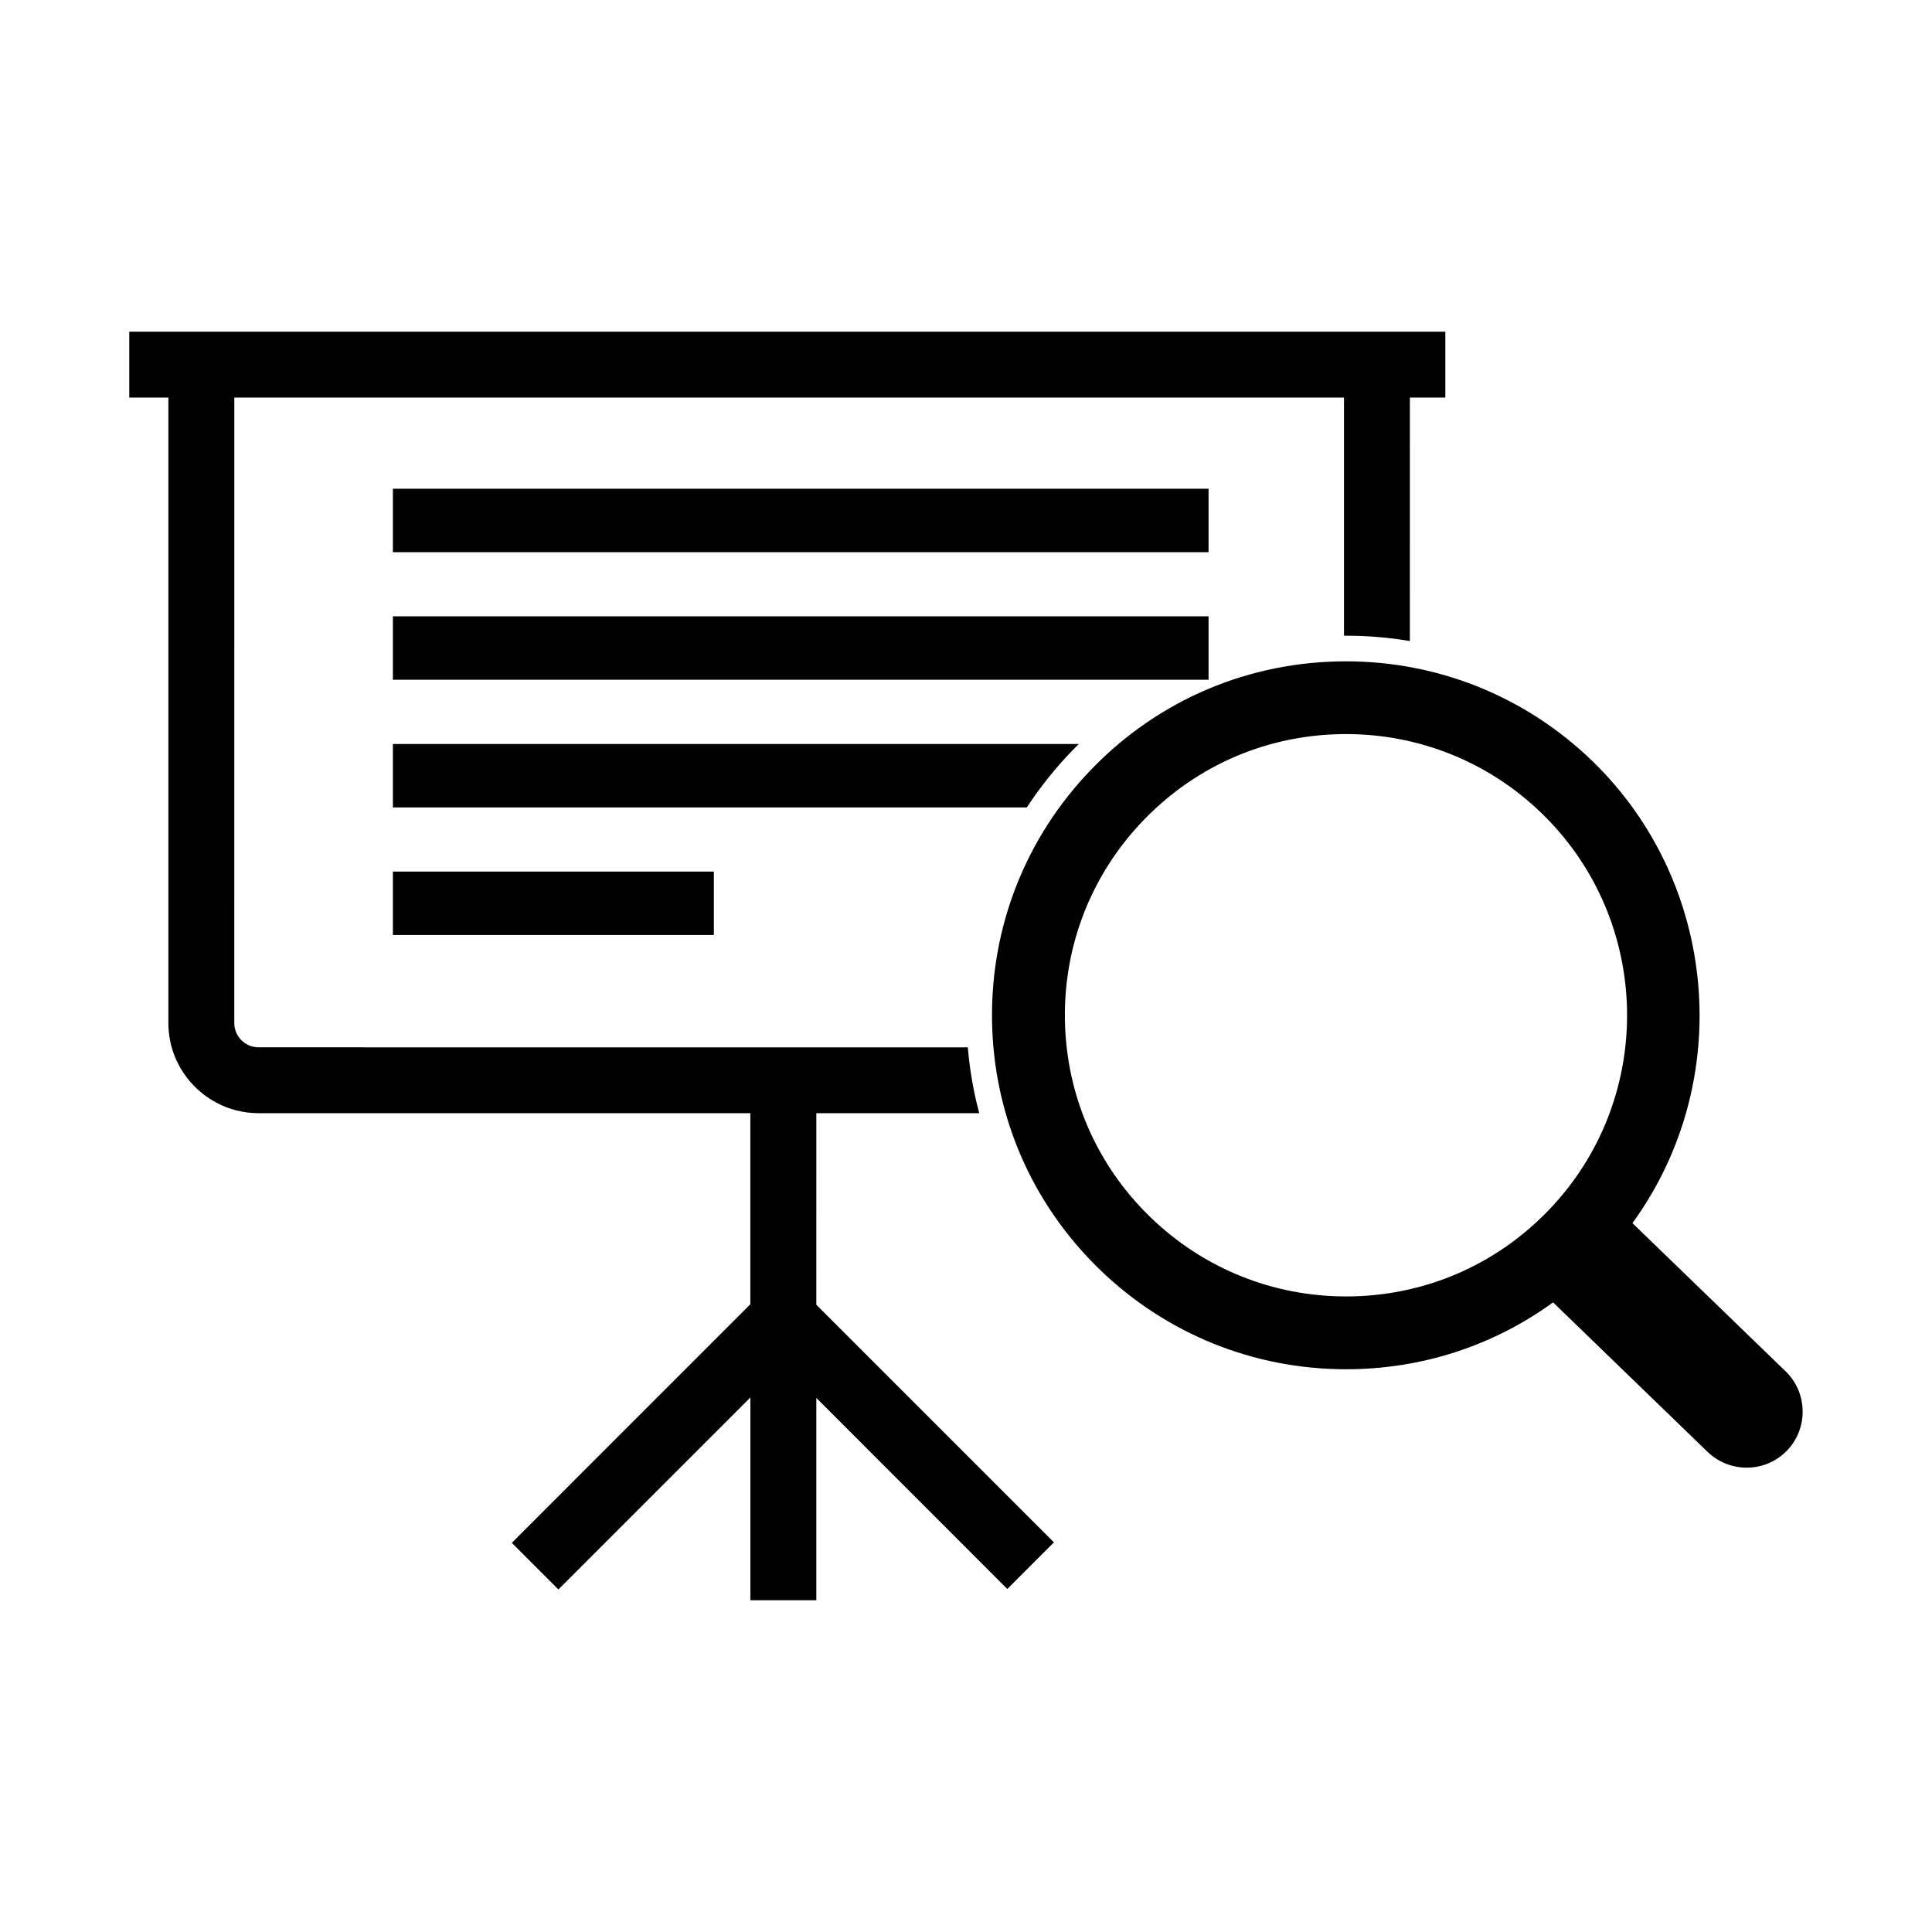
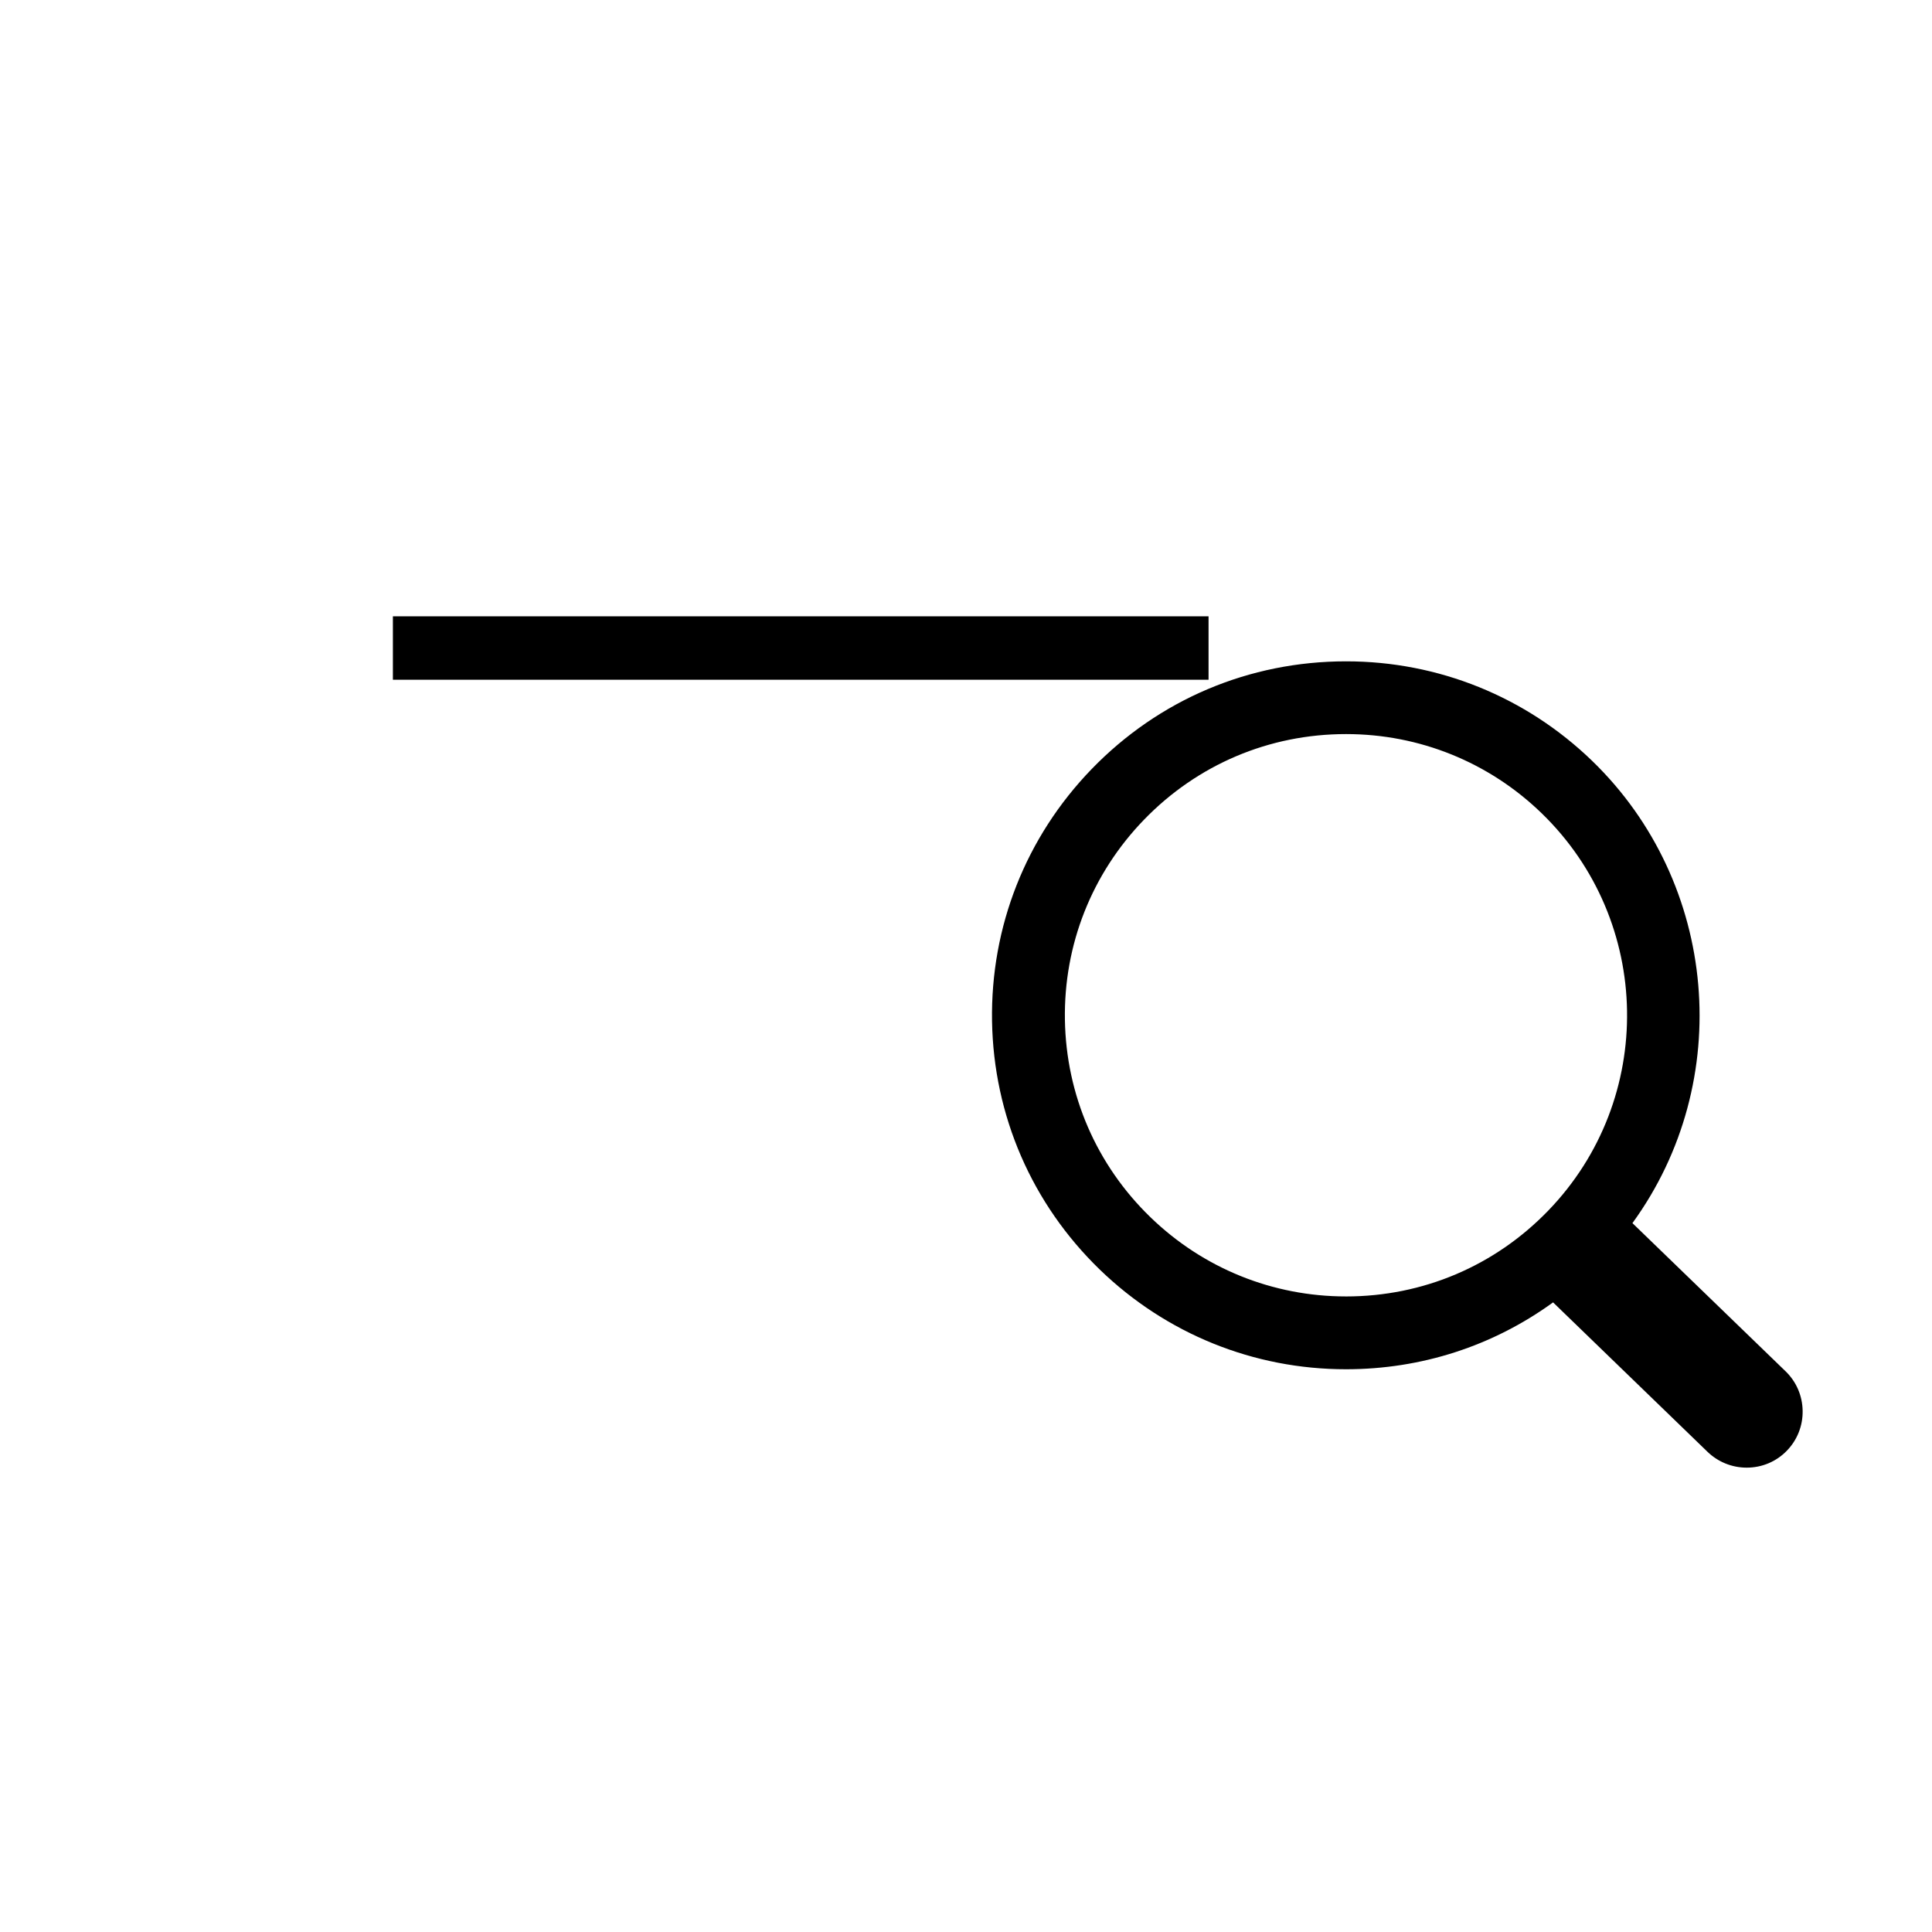
<svg xmlns="http://www.w3.org/2000/svg" fill="#000000" width="800px" height="800px" version="1.1" viewBox="144 144 512 512">
  <g>
-     <path d="m360.34 439.01h43.168l-0.207-0.805c-1.359-5.203-2.277-10.602-2.766-16.051l-0.051-0.598-187.95-0.004c-3.559 0-6.445-2.891-6.445-6.453l0.004-165.74h294.08v63.113h0.648c5.438 0 10.828 0.441 16.055 1.289l0.754 0.117 0.004-64.52h9.395v-17.457h-348.77v17.457h10.363v165.74c0 3.254 0.648 6.379 1.84 9.199 2.144 5.129 6.031 9.344 10.902 11.926 3.336 1.789 7.144 2.785 11.168 2.785h130.32v50.629l-47.277 47.281v0.012l-15.934 15.941 12.34 12.359 50.875-50.883v53.746h17.48v-53.629l50.613 50.637 12.352-12.359-62.965-62.969z" />
    <path d="m617.16 507.37-40.547-39.23c27.301-37.578 22.758-90.148-10.672-122.5-17.594-17.012-40.762-26.379-65.219-26.379-25.664 0-49.602 10.137-67.43 28.555-17.422 18.016-26.793 41.73-26.391 66.785 0.418 25.055 10.57 48.441 28.57 65.867 17.594 17.012 40.758 26.398 65.219 26.398 19.938 0 38.898-6.121 54.891-17.723l40.898 39.574c2.816 2.727 6.516 4.223 10.422 4.223 4.055 0 7.848-1.602 10.656-4.508 2.75-2.852 4.238-6.621 4.16-10.602-0.074-3.984-1.691-7.707-4.559-10.465zm-116.46-19.801c-19.426 0-37.832-7.453-51.797-20.969-14.312-13.844-22.359-32.426-22.691-52.332-0.324-19.895 7.117-38.723 20.953-53.027 14.172-14.641 33.176-22.703 53.566-22.703 19.422 0 37.832 7.441 51.797 20.957 29.523 28.574 30.312 75.84 1.734 105.37-14.164 14.637-33.176 22.707-53.562 22.707z" />
-     <path d="m248.12 273.52h216.16v16.816h-216.16z" />
    <path d="m248.12 307.33h216.16v16.809h-216.16z" />
-     <path d="m416.22 357.82c3.5-5.324 7.531-10.352 11.969-14.938 0.379-0.395 0.762-0.777 1.152-1.16l0.57-0.559h-181.79v16.809h168z" />
-     <path d="m248.12 374.98h85.059v16.809h-85.059z" />
  </g>
</svg>